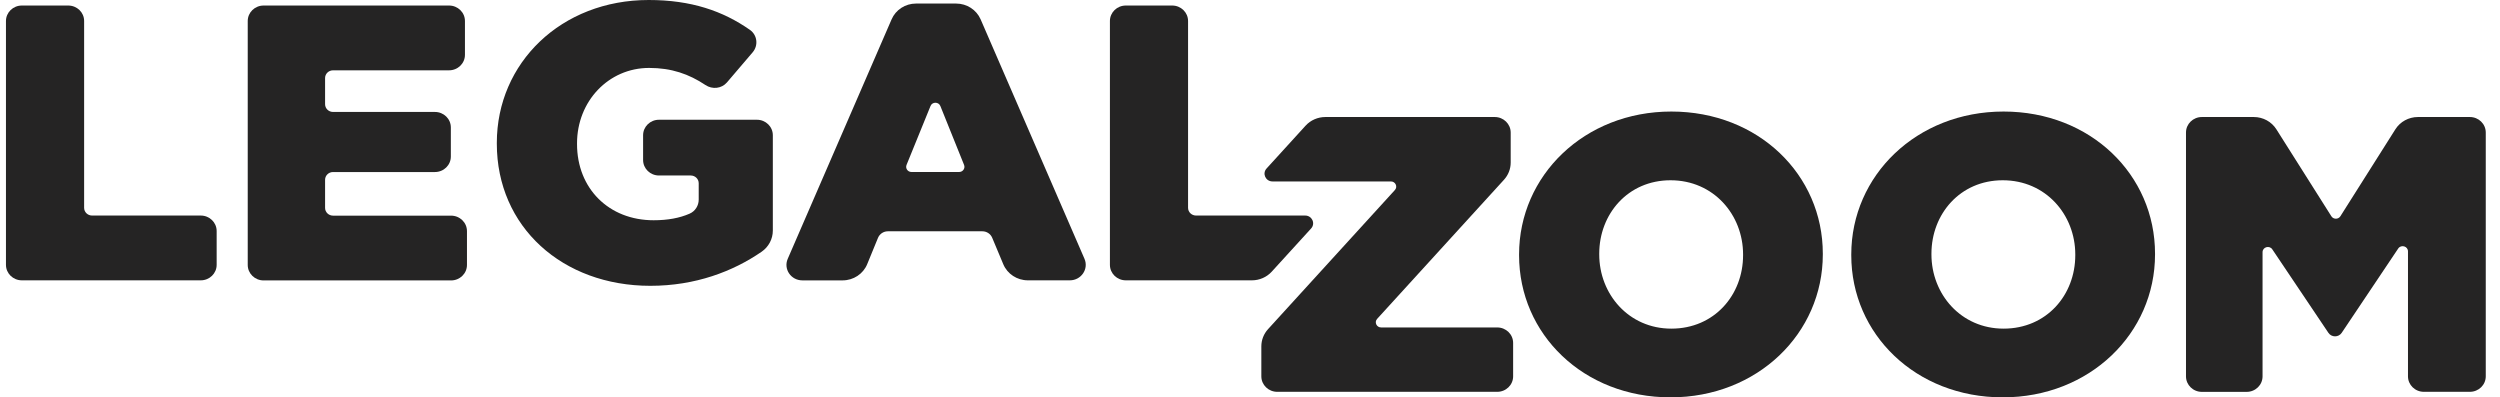
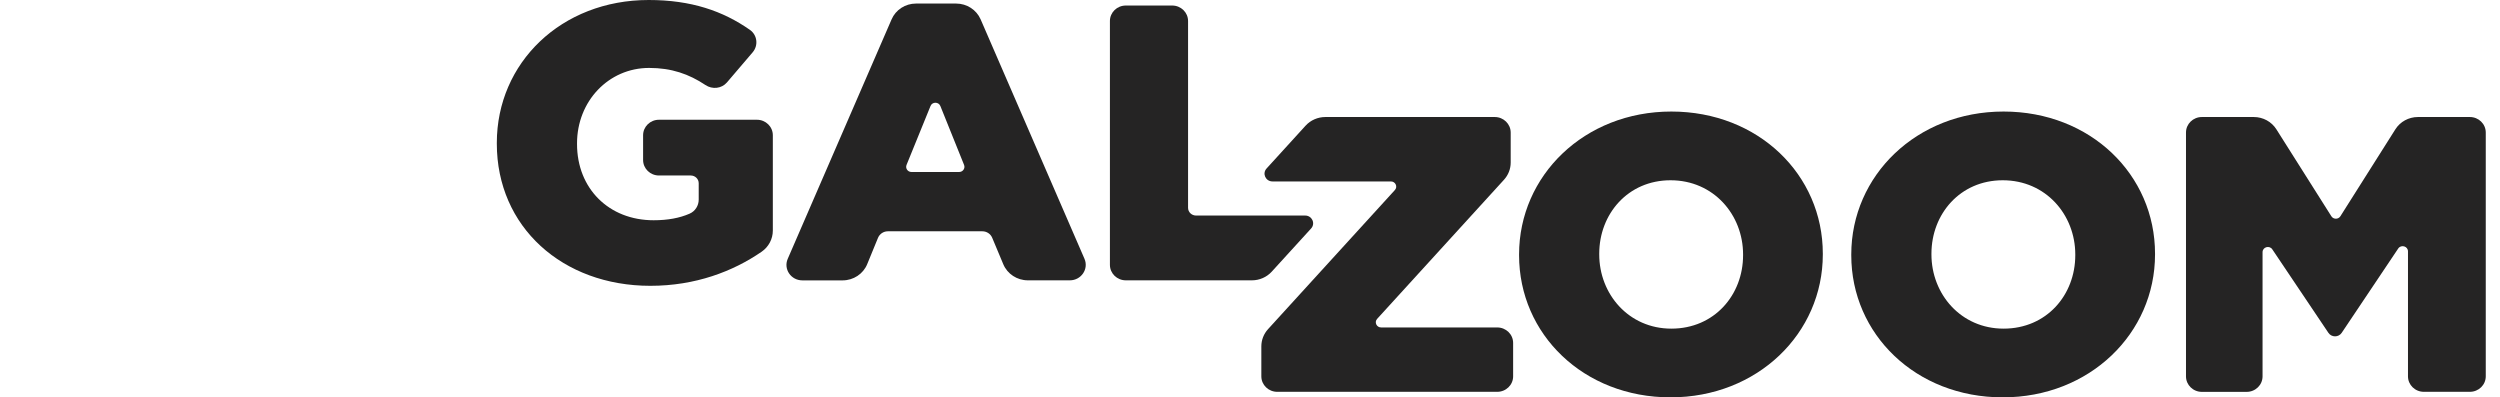
<svg xmlns="http://www.w3.org/2000/svg" width="151" height="24" viewBox="0 0 151 24" fill="none">
  <path d="M30.008 8.631V8.678C30.008 13.705 33.972 17.263 39.281 17.263C42 17.263 44.267 16.398 46 15.206C46.426 14.913 46.679 14.435 46.679 13.927V8.169C46.679 7.651 46.25 7.233 45.718 7.233H39.803C39.272 7.233 38.843 7.651 38.843 8.169V9.664C38.843 10.182 39.272 10.6 39.803 10.6H41.722C41.987 10.6 42.202 10.809 42.202 11.068V12.058C42.202 12.42 41.991 12.76 41.651 12.906C41.052 13.168 40.341 13.303 39.477 13.303C36.774 13.303 34.853 11.384 34.853 8.703V8.656C34.853 6.119 36.752 4.103 39.208 4.103C40.562 4.103 41.613 4.472 42.609 5.136C43.025 5.414 43.585 5.355 43.909 4.977L45.462 3.158C45.814 2.743 45.744 2.119 45.295 1.804C43.665 0.662 41.744 0 39.182 0C33.901 0 30.008 3.795 30.008 8.631Z" fill="#252424" />
-   <path d="M1.321 0.334H4.12C4.651 0.334 5.081 0.749 5.081 1.264V12.551C5.081 12.81 5.295 13.019 5.561 13.019H12.126C12.657 13.019 13.086 13.437 13.086 13.955V15.996C13.086 16.514 12.657 16.932 12.126 16.932H1.321C0.789 16.932 0.36 16.514 0.36 15.996V1.27C0.36 0.752 0.789 0.334 1.321 0.334Z" fill="#252424" />
-   <path d="M15.924 0.334H27.122C27.654 0.334 28.083 0.752 28.083 1.27V3.311C28.083 3.829 27.654 4.247 27.122 4.247H20.116C19.85 4.247 19.635 4.456 19.635 4.715V6.294C19.635 6.553 19.85 6.762 20.116 6.762H26.27C26.802 6.762 27.231 7.18 27.231 7.698V9.455C27.231 9.973 26.802 10.391 26.27 10.391H20.116C19.85 10.391 19.635 10.601 19.635 10.86V12.557C19.635 12.816 19.85 13.025 20.116 13.025H27.244C27.775 13.025 28.205 13.443 28.205 13.961V16.002C28.205 16.52 27.775 16.938 27.244 16.938H15.924C15.392 16.938 14.963 16.52 14.963 16.002V1.27C14.963 0.752 15.392 0.334 15.924 0.334Z" fill="#252424" />
  <path fill-rule="evenodd" clip-rule="evenodd" d="M55.325 0.215H57.752C58.396 0.215 58.976 0.59 59.229 1.167L65.502 15.63C65.771 16.248 65.303 16.932 64.618 16.932H62.082C61.432 16.932 60.846 16.548 60.599 15.961L59.927 14.357C59.828 14.123 59.594 13.97 59.334 13.97H53.628C53.365 13.97 53.132 14.126 53.032 14.364L52.379 15.955C52.136 16.548 51.546 16.935 50.893 16.935H48.462C47.774 16.935 47.31 16.252 47.579 15.634L53.852 1.17C54.102 0.59 54.681 0.215 55.325 0.215ZM58.23 9.961L56.798 6.403C56.693 6.141 56.308 6.138 56.203 6.403L54.755 9.961C54.672 10.166 54.825 10.388 55.053 10.388H57.932C58.159 10.388 58.313 10.166 58.23 9.961Z" fill="#252424" />
  <path d="M71.759 1.27V12.551C71.759 12.81 71.974 13.019 72.243 13.019H78.833C79.246 13.019 79.467 13.496 79.192 13.799L76.813 16.408C76.508 16.742 76.073 16.932 75.615 16.932H68C67.468 16.932 67.039 16.514 67.039 15.996V1.27C67.039 0.752 67.468 0.334 68 0.334H70.799C71.33 0.334 71.759 0.752 71.759 1.27Z" fill="#252424" />
  <path fill-rule="evenodd" clip-rule="evenodd" d="M91.752 15.416V15.369C91.752 10.604 95.694 6.737 100.949 6.737C106.204 6.737 110.098 10.554 110.098 15.322V15.369C110.098 20.134 106.156 24 100.901 24C95.642 24 91.752 20.184 91.752 15.416ZM105.282 15.416V15.369C105.282 12.975 103.504 10.888 100.901 10.888C98.323 10.888 96.594 12.928 96.594 15.322V15.369C96.594 17.762 98.371 19.85 100.949 19.85C103.552 19.85 105.282 17.812 105.282 15.416Z" fill="#252424" />
  <path fill-rule="evenodd" clip-rule="evenodd" d="M111.817 15.369V15.416C111.817 20.184 115.711 24 120.966 24C126.222 24 130.164 20.134 130.164 15.369V15.322C130.164 10.554 126.27 6.737 121.015 6.737C115.76 6.737 111.817 10.604 111.817 15.369ZM125.347 15.369V15.416C125.347 17.812 123.621 19.85 121.015 19.85C118.437 19.85 116.659 17.762 116.659 15.369V15.322C116.659 12.928 118.389 10.888 120.966 10.888C123.57 10.888 125.347 12.975 125.347 15.369Z" fill="#252424" />
  <path d="M137.247 15.06C137.074 14.801 136.658 14.919 136.658 15.231V22.733C136.658 23.251 136.229 23.669 135.697 23.669H132.994C132.463 23.669 132.034 23.251 132.034 22.733V8.004C132.034 7.486 132.463 7.068 132.994 7.068H136.129C136.687 7.068 137.202 7.349 137.494 7.811L140.814 13.062C140.939 13.259 141.234 13.259 141.359 13.062L144.68 7.811C144.971 7.349 145.487 7.068 146.044 7.068H149.179C149.71 7.068 150.14 7.486 150.14 8.004V22.73C150.14 23.248 149.71 23.666 149.179 23.666H146.402C145.871 23.666 145.442 23.248 145.442 22.73V15.181C145.442 14.872 145.029 14.751 144.852 15.01L141.439 20.102C141.25 20.386 140.824 20.386 140.635 20.102L137.247 15.06Z" fill="#252424" />
  <path d="M80.054 7.068H90.285C90.813 7.068 91.246 7.489 91.246 8.007V9.82C91.246 10.201 91.102 10.569 90.842 10.856L83.179 19.26C82.996 19.459 83.144 19.778 83.419 19.778H90.432C90.964 19.778 91.393 20.196 91.393 20.714V22.73C91.393 23.248 90.964 23.666 90.432 23.666H77.146C76.614 23.666 76.185 23.248 76.185 22.73V20.917C76.185 20.536 76.329 20.168 76.589 19.881L84.252 11.477C84.434 11.278 84.287 10.959 84.012 10.959H76.858C76.445 10.959 76.224 10.482 76.499 10.179L78.856 7.592C79.16 7.258 79.596 7.068 80.054 7.068Z" fill="#252424" />
</svg>